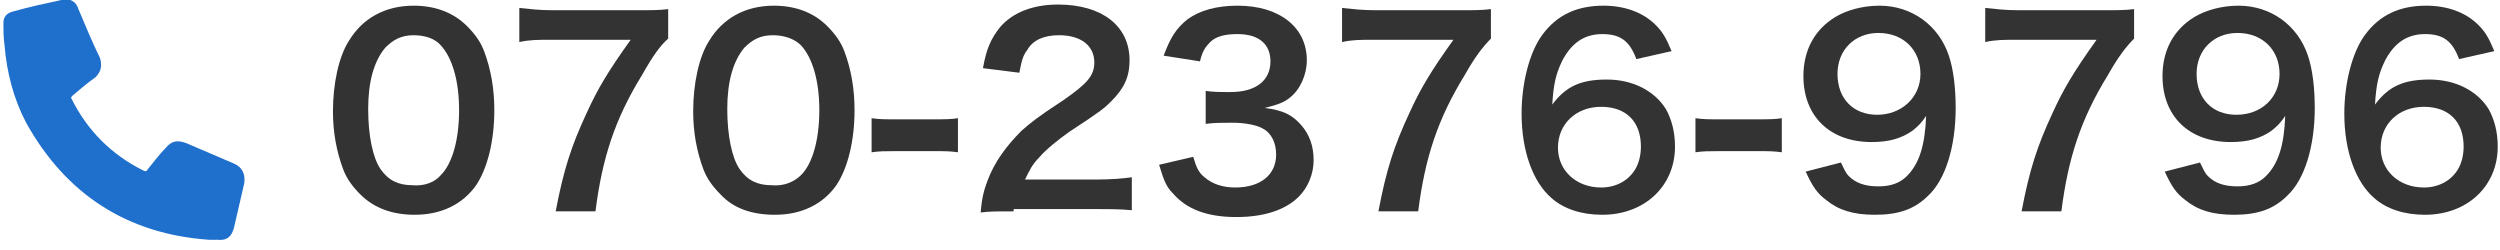
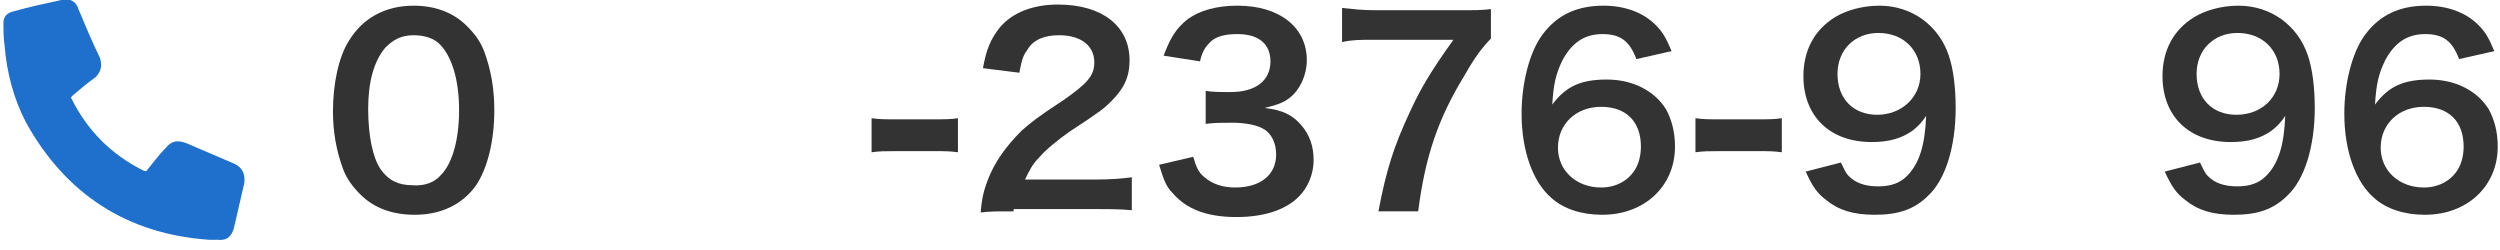
<svg xmlns="http://www.w3.org/2000/svg" version="1.1" id="レイヤー_1" x="0px" y="0px" width="220px" height="22px" viewBox="0 0 220 22" style="enable-background:new 0 0 220 22;" xml:space="preserve">
  <style type="text/css">
	.st0{fill:#333333;}
	.st1{fill:#1F6FCC;}
</style>
  <g>
    <g>
      <path class="st0" d="M31.7,17.1c-0.7-0.7-1.2-1.4-1.5-2.2c-0.6-1.6-0.9-3.3-0.9-5.1c0-2.4,0.5-4.8,1.4-6.2c1.2-2,3.2-3.1,5.7-3.1    c1.9,0,3.5,0.6,4.7,1.8c0.7,0.7,1.2,1.4,1.5,2.2c0.6,1.6,0.9,3.3,0.9,5.2c0,2.7-0.6,5.1-1.6,6.6c-1.2,1.7-3.1,2.6-5.4,2.6    C34.5,18.9,32.9,18.3,31.7,17.1z M38.8,15.4c1-1,1.6-3.1,1.6-5.7c0-2.6-0.6-4.6-1.6-5.7c-0.5-0.6-1.4-0.9-2.4-0.9    c-1.1,0-1.8,0.4-2.5,1.1c-1,1.2-1.5,3-1.5,5.4c0,2.3,0.4,4.3,1.1,5.3c0.7,1,1.6,1.4,2.8,1.4C37.4,16.4,38.3,16,38.8,15.4z" />
-       <path class="st0" d="M58.8,3.4C58.1,4,57.4,5,56.5,6.6c-2.4,3.9-3.5,7.3-4.1,12h-3.5c0.7-3.7,1.4-5.8,2.7-8.6    c1-2.2,1.9-3.7,3.9-6.5h-6.9c-1.3,0-2,0-2.9,0.2V0.7c1,0.1,1.7,0.2,3,0.2h7.1c1.7,0,2.2,0,3-0.1V3.4z" />
-       <path class="st0" d="M63.4,17.1c-0.7-0.7-1.2-1.4-1.5-2.2c-0.6-1.6-0.9-3.3-0.9-5.1c0-2.4,0.5-4.8,1.4-6.2c1.2-2,3.2-3.1,5.7-3.1    c1.9,0,3.5,0.6,4.7,1.8c0.7,0.7,1.2,1.4,1.5,2.2c0.6,1.6,0.9,3.3,0.9,5.2c0,2.7-0.6,5.1-1.6,6.6c-1.2,1.7-3.1,2.6-5.4,2.6    C66.1,18.9,64.5,18.3,63.4,17.1z M70.5,15.4c1-1,1.6-3.1,1.6-5.7c0-2.6-0.6-4.6-1.6-5.7C69.9,3.4,69,3.1,68,3.1    c-1.1,0-1.8,0.4-2.5,1.1c-1,1.2-1.5,3-1.5,5.4c0,2.3,0.4,4.3,1.1,5.3c0.7,1,1.6,1.4,2.8,1.4C69,16.4,69.9,16,70.5,15.4z" />
      <path class="st0" d="M76.7,10.4c0.6,0.1,1.2,0.1,2.1,0.1h3.4c0.9,0,1.5,0,2.1-0.1v3c-0.7-0.1-1.2-0.1-2.1-0.1h-3.4    c-0.9,0-1.4,0-2.1,0.1V10.4z" />
      <path class="st0" d="M89.2,18.6c-1.7,0-2.1,0-2.9,0.1c0.1-1.3,0.3-2,0.6-2.8c0.6-1.6,1.6-3,3-4.4c0.8-0.7,1.4-1.2,3.7-2.7    c2-1.4,2.7-2.1,2.7-3.3c0-1.5-1.2-2.4-3.1-2.4c-1.3,0-2.3,0.4-2.8,1.3c-0.4,0.5-0.5,1-0.7,2l-3.2-0.4c0.3-1.7,0.7-2.6,1.5-3.6    c1.1-1.3,2.9-2,5.1-2c3.9,0,6.3,1.9,6.3,4.9c0,1.5-0.5,2.5-1.6,3.6c-0.6,0.6-0.8,0.8-3.7,2.7c-1,0.7-2.1,1.6-2.6,2.2    c-0.7,0.7-0.9,1.2-1.3,2h6.2c1.4,0,2.5-0.1,3.2-0.2v2.9c-1-0.1-1.9-0.1-3.4-0.1H89.2z" />
      <path class="st0" d="M105,13.8c0.3,1,0.5,1.4,1,1.8c0.7,0.6,1.6,0.9,2.7,0.9c2.2,0,3.6-1.1,3.6-2.9c0-1-0.4-1.9-1.2-2.3    c-0.5-0.3-1.6-0.5-2.6-0.5s-1.6,0-2.4,0.1V8c0.7,0.1,1.2,0.1,2.2,0.1c2.2,0,3.5-1,3.5-2.7c0-1.5-1-2.4-2.9-2.4    c-1.1,0-1.9,0.2-2.4,0.7c-0.4,0.4-0.7,0.8-0.9,1.7l-3.2-0.5c0.6-1.6,1.1-2.4,2.1-3.2c1.1-0.8,2.6-1.2,4.4-1.2    c3.7,0,6.1,1.9,6.1,4.8c0,1.3-0.6,2.6-1.5,3.3c-0.5,0.4-1,0.6-2.2,0.9c1.6,0.2,2.4,0.6,3.2,1.5c0.7,0.8,1.1,1.8,1.1,3.1    c0,1.2-0.5,2.4-1.3,3.2c-1.2,1.2-3.1,1.8-5.5,1.8c-2.6,0-4.4-0.7-5.6-2.1c-0.6-0.6-0.8-1.2-1.2-2.5L105,13.8z" />
      <path class="st0" d="M131.2,3.4c-0.7,0.7-1.4,1.6-2.3,3.2c-2.4,3.9-3.5,7.3-4.1,12h-3.5c0.7-3.7,1.4-5.8,2.7-8.6    c1-2.2,1.9-3.7,3.9-6.5H121c-1.3,0-2,0-2.9,0.2V0.7c1,0.1,1.7,0.2,3,0.2h7.1c1.7,0,2.2,0,3-0.1V3.4z" />
      <path class="st0" d="M144,5.2c-0.6-1.6-1.4-2.2-3-2.2s-2.7,0.8-3.5,2.3c-0.6,1.2-0.8,2.2-0.9,3.9c1.2-1.6,2.5-2.2,4.8-2.2    c2.3,0,4.2,1,5.2,2.6c0.5,0.9,0.8,2,0.8,3.3c0,3.5-2.7,6-6.4,6c-1.8,0-3.4-0.5-4.5-1.5c-1.6-1.4-2.6-4.1-2.6-7.4    c0-2.7,0.7-5.4,1.8-6.9c1.3-1.8,3.1-2.6,5.4-2.6c1.9,0,3.5,0.6,4.6,1.7c0.6,0.6,0.9,1.1,1.4,2.3L144,5.2z M137.1,13    c0,2,1.6,3.5,3.8,3.5c1.3,0,2.4-0.6,3-1.6c0.3-0.5,0.5-1.2,0.5-2c0-2.2-1.3-3.5-3.5-3.5C138.7,9.4,137.1,10.9,137.1,13z" />
      <path class="st0" d="M149.2,10.4c0.6,0.1,1.2,0.1,2.1,0.1h3.4c0.9,0,1.5,0,2.1-0.1v3c-0.7-0.1-1.2-0.1-2.1-0.1h-3.4    c-0.9,0-1.4,0-2.1,0.1V10.4z" />
      <path class="st0" d="M162,14.3c0.3,0.6,0.4,0.9,0.7,1.2c0.6,0.6,1.4,0.9,2.6,0.9c1.1,0,1.9-0.3,2.5-0.9c1.1-1.1,1.6-2.7,1.7-5.3    c-0.4,0.6-0.7,0.9-1.2,1.3c-1,0.7-2.1,1-3.6,1c-3.7,0-6-2.3-6-5.8c0-2.3,1-4.1,2.8-5.2c1-0.6,2.4-1,3.9-1c2.8,0,5.2,1.7,6.1,4.4    c0.4,1.2,0.6,2.8,0.6,4.6c0,3.4-0.9,6.3-2.4,7.7c-1.2,1.2-2.6,1.7-4.7,1.7c-1.9,0-3.2-0.4-4.3-1.3c-0.8-0.6-1.2-1.2-1.8-2.5    L162,14.3z M169,6.5c0-2.1-1.5-3.6-3.7-3.6c-2.1,0-3.6,1.5-3.6,3.6c0,2.2,1.4,3.6,3.5,3.6C167.3,10.1,169,8.6,169,6.5z" />
-       <path class="st0" d="M187.8,3.4c-0.7,0.7-1.4,1.6-2.3,3.2c-2.4,3.9-3.5,7.3-4.1,12h-3.5c0.7-3.7,1.4-5.8,2.7-8.6    c1-2.2,1.9-3.7,3.9-6.5h-6.9c-1.3,0-2,0-2.9,0.2V0.7c1,0.1,1.7,0.2,3,0.2h7.1c1.7,0,2.2,0,3-0.1V3.4z" />
      <path class="st0" d="M193.6,14.3c0.3,0.6,0.4,0.9,0.7,1.2c0.6,0.6,1.4,0.9,2.6,0.9c1.1,0,1.9-0.3,2.5-0.9c1.1-1.1,1.6-2.7,1.7-5.3    c-0.4,0.6-0.7,0.9-1.2,1.3c-1,0.7-2.1,1-3.6,1c-3.7,0-6-2.3-6-5.8c0-2.3,1-4.1,2.8-5.2c1-0.6,2.4-1,3.9-1c2.8,0,5.2,1.7,6.1,4.4    c0.4,1.2,0.6,2.8,0.6,4.6c0,3.4-0.9,6.3-2.4,7.7c-1.2,1.2-2.6,1.7-4.7,1.7c-1.9,0-3.2-0.4-4.3-1.3c-0.8-0.6-1.2-1.2-1.8-2.5    L193.6,14.3z M200.6,6.5c0-2.1-1.5-3.6-3.7-3.6c-2.1,0-3.6,1.5-3.6,3.6c0,2.2,1.4,3.6,3.5,3.6C199,10.1,200.6,8.6,200.6,6.5z" />
      <path class="st0" d="M216.4,5.2c-0.6-1.6-1.4-2.2-3-2.2s-2.7,0.8-3.5,2.3c-0.6,1.2-0.8,2.2-0.9,3.9c1.2-1.6,2.5-2.2,4.8-2.2    c2.3,0,4.2,1,5.2,2.6c0.5,0.9,0.8,2,0.8,3.3c0,3.5-2.7,6-6.4,6c-1.8,0-3.4-0.5-4.5-1.5c-1.6-1.4-2.6-4.1-2.6-7.4    c0-2.7,0.7-5.4,1.8-6.9c1.3-1.8,3.1-2.6,5.4-2.6c1.9,0,3.5,0.6,4.6,1.7c0.6,0.6,0.9,1.1,1.4,2.3L216.4,5.2z M209.5,13    c0,2,1.6,3.5,3.8,3.5c1.3,0,2.4-0.6,3-1.6c0.3-0.5,0.5-1.2,0.5-2c0-2.2-1.3-3.5-3.5-3.5C211.1,9.4,209.5,10.9,209.5,13z" />
    </g>
  </g>
  <g>
    <path class="st1" d="M18.4,21.1c-7.2-0.5-12.6-4-16.1-10.3C1.2,8.7,0.6,6.4,0.4,4C0.3,3.3,0.3,2.6,0.3,2c0-0.6,0.4-0.9,0.9-1   C2.6,0.6,4,0.3,5.4,0c0.7-0.2,1.3,0.1,1.5,0.8c0.6,1.4,1.2,2.9,1.9,4.3C9,5.8,8.9,6.3,8.4,6.8C7.7,7.3,7.1,7.8,6.4,8.4   C6.3,8.5,6.2,8.6,6.3,8.7c1.4,2.8,3.5,4.9,6.3,6.3c0.2,0.1,0.3,0.1,0.4-0.1c0.5-0.6,1-1.3,1.6-1.9c0.5-0.6,1-0.7,1.8-0.4   c1.4,0.6,2.8,1.2,4.2,1.8c0.7,0.3,1,0.9,0.9,1.7c-0.3,1.3-0.6,2.6-0.9,3.9c-0.2,0.8-0.6,1.2-1.5,1.1C18.8,21.1,18.6,21.1,18.4,21.1   z" />
  </g>
</svg>